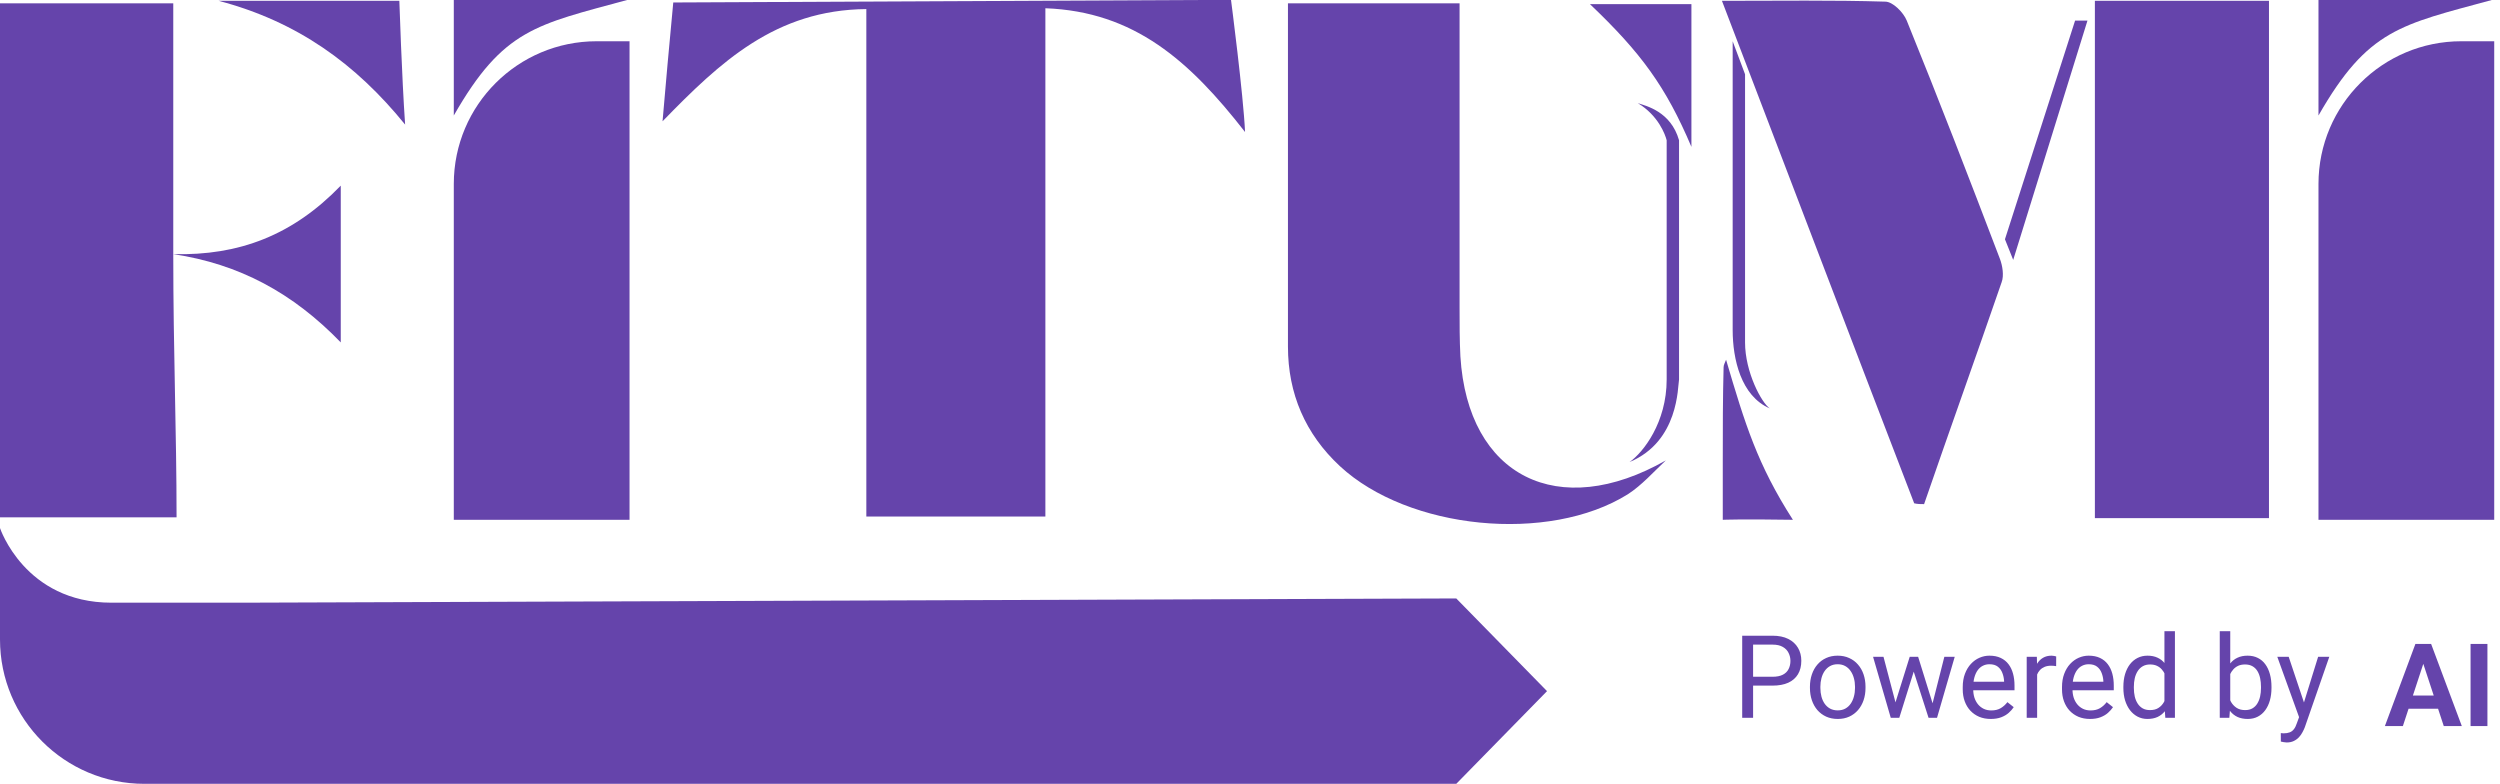
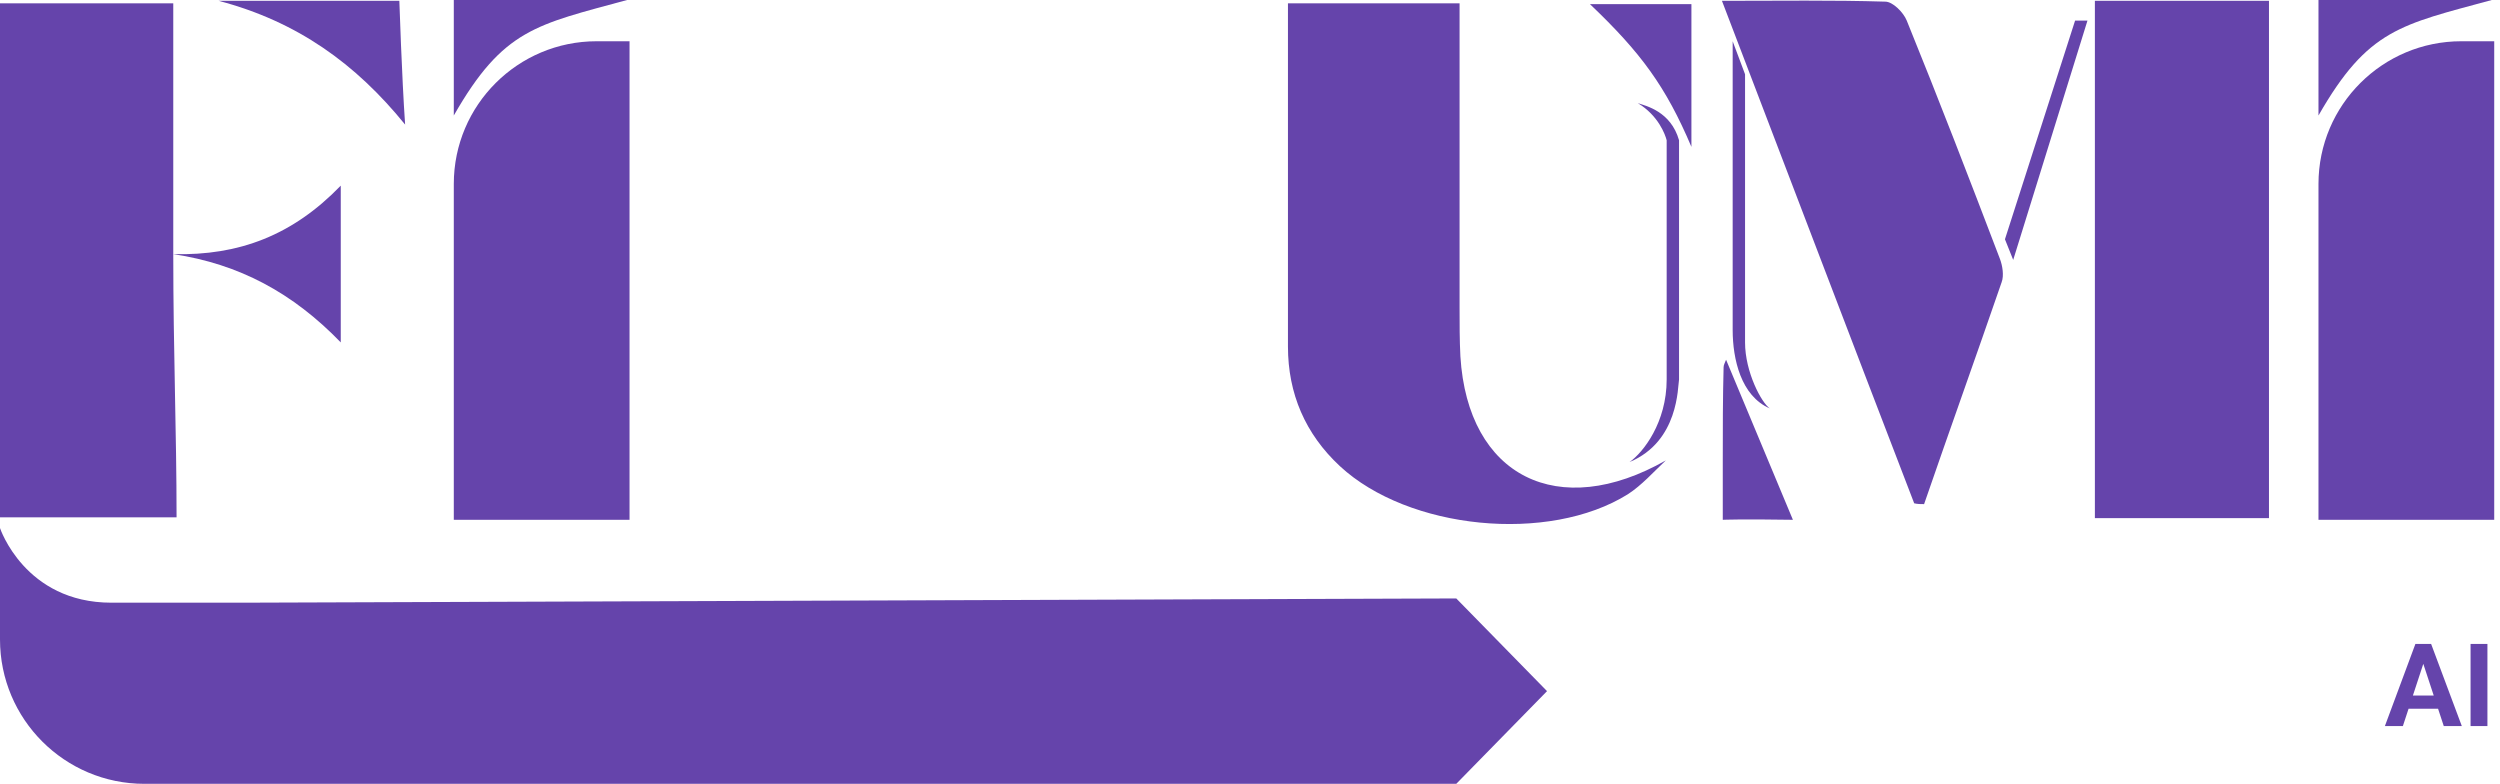
<svg xmlns="http://www.w3.org/2000/svg" width="303" height="95" viewBox="0 0 303 95" fill="none">
  <g clip-path="url(#clip0_7_2)">
-     <path fill-rule="evenodd" clip-rule="evenodd" d="M145.2 0H149.2C149.2 0 150.7 11.5 150.9 16C144.2 7.4 137.5 1.4 126.7 1C126.7 21.6 126.7 41.9 126.7 62.6C119.3 62.6 112.2 62.6 105 62.6C105 42.1 105 21.8 105 1.1C94 1.2 87.3 7.5 80.3 14.7C80.7 10.1 81.1 5.5 81.6 0.3" fill="#6544AB" />
    <path fill-rule="evenodd" clip-rule="evenodd" d="M0 0.4C6.6 0.4 13.5 0.4 21 0.4C21 10.4 21 20.4 21 30.8C29 31 35.5 28.5 41.3 22.5C41.3 28.2 41.3 37.5 41.3 41.5C35.5 35.5 29 32 21 30.8C21 42.6 21.4 52.3 21.4 62.7C14.2 62.7 7.2 62.7 0 62.7C0 41.9 0 21.3 0 0.4Z" fill="#6544AB" />
    <path fill-rule="evenodd" clip-rule="evenodd" d="M156.1 0.4C162.7 0.4 169.9 0.4 176.9 0.4C176.9 12.8 176.9 25.1 176.9 37.3C176.9 39.3 176.9 41.2 177 43.2C177.9 57.8 188.9 63.2 201.9 55.8C200.4 57.2 199 58.8 197.3 59.9C187.7 65.9 170.7 64.2 162.4 56.5C158.2 52.6 156.1 47.7 156.1 42C156.1 33.5 156.1 24.9 156.1 16.4C156.1 11.2 156.1 5.9 156.1 0.4Z" fill="#6544AB" />
    <path fill-rule="evenodd" clip-rule="evenodd" d="M275 0.1C275 23.7 275 39.5 275 62.8C268.1 62.8 261 62.8 253.9 62.8C253.9 42 253.9 21.4 253.9 0.1" fill="#6544AB" />
    <path fill-rule="evenodd" clip-rule="evenodd" d="M302.3 63H281V22.3C281 12.7 288.8 5 298.3 5H302.3V63Z" fill="#6544AB" />
    <path fill-rule="evenodd" clip-rule="evenodd" d="M76.3 63H55V22.3C55 12.7 62.8 5 72.3 5H76.3V63Z" fill="#6544AB" />
    <path fill-rule="evenodd" clip-rule="evenodd" d="M232 61C224.3 41 216.7 21 208.7 0.1C215.8 0.1 222.1 -4.98295e-05 228.5 0.2C229.4 0.2 230.7 1.5 231.1 2.5C235 12.1 238.7 21.7 242.4 31.4C242.7 32.2 242.9 33.4 242.6 34.2C239.5 43.2 236.3 52.1 233.2 61.1C232.8 61.1 232.4 61.1 232 61Z" fill="#6544AB" />
    <path fill-rule="evenodd" clip-rule="evenodd" d="M48.4 0.1C48.4 0.1 48.7 9.3 49.1 15.1C43.1 7.7 36 2.6 26.5 0.1" fill="#6544AB" />
    <path fill-rule="evenodd" clip-rule="evenodd" d="M205 17.8C201.9 10.5 198.9 6.4 192.7 0.5C196.1 0.5 200.4 0.5 205 0.5C205 6.7 205 12.9 205 17.8Z" fill="#6544AB" />
    <path fill-rule="evenodd" clip-rule="evenodd" d="M302 0C291 3 287 3.5 281 14C281 10.6 281 4.6 281 0C287.2 0 297.1 0 302 0Z" fill="#6544AB" />
    <path fill-rule="evenodd" clip-rule="evenodd" d="M76 0C65 3 61 3.5 55 14C55 10.6 55 4.6 55 0C61.2 0 71.1 0 76 0Z" fill="#6544AB" />
-     <path fill-rule="evenodd" clip-rule="evenodd" d="M217.3 63C211 62.9 208.8 63 208.8 63C208.8 63 208.8 59.8 208.8 55.8C208.8 52 208.8 48.3 208.9 44.5C208.9 44.2 209.1 43.9 209.2 43.6C211.5 51.4 213 56.3 217.3 63Z" fill="#6544AB" />
+     <path fill-rule="evenodd" clip-rule="evenodd" d="M217.3 63C211 62.9 208.8 63 208.8 63C208.8 63 208.8 59.8 208.8 55.8C208.8 52 208.8 48.3 208.9 44.5C208.9 44.2 209.1 43.9 209.2 43.6Z" fill="#6544AB" />
    <path fill-rule="evenodd" clip-rule="evenodd" d="M203.5 46V17C202.5 13.5 199.5 12.833 198.5 12.5C201 14 201.833 16.333 202 17V46C202 51.2 199.167 54.833 197.5 56C203.5 53.5 203.333 46.833 203.5 46Z" fill="#6544AB" />
    <path fill-rule="evenodd" clip-rule="evenodd" d="M210 40V5L211.5 9V41.5C211.5 45.1 213.5 48.833 214.5 49.5C211 48 210 43.5 210 40Z" fill="#6544AB" />
    <path fill-rule="evenodd" clip-rule="evenodd" d="M251.5 2.5H253L244 31.5L243 29L251.5 2.5Z" fill="#6544AB" />
    <path fill-rule="evenodd" clip-rule="evenodd" d="M0 64C0 64 3 73.046 13.5 73.046C16 73.046 29.5 73.046 29.5 73.046L176.5 72.531L187.5 83.765L176.5 95H17.5C7.835 95 0 87.165 0 77.5V64Z" fill="#6544AB" />
    <path fill-rule="evenodd" clip-rule="evenodd" d="M34.478 86.208C34.478 85.938 34.55 85.56 34.694 85.11C35.216 83.58 37.034 80.16 38.618 77.622C38.204 77.388 38.006 77.028 37.934 76.704C37.88 76.47 37.988 76.362 38.33 76.362C39.374 76.362 40.148 76.254 41.012 76.11C41.642 76.002 42.236 75.93 42.668 75.93C43.532 75.93 44.036 76.29 44.288 76.902C44.378 77.1 44.288 77.298 43.91 77.298C42.992 77.28 42.11 77.478 40.382 77.784C39.788 78.774 39.086 80.016 38.24 81.564C38.582 81.51 38.834 81.492 39.104 81.474C40.13 81.402 40.616 81.78 40.778 82.356C40.85 82.608 40.814 82.77 40.418 82.806C39.59 82.878 38.312 83.04 37.322 83.292C36.656 84.588 36.134 85.704 35.504 87.054C35.396 87.288 35.144 87.342 34.892 87.18C34.64 87.018 34.478 86.64 34.478 86.208ZM50.201 85.38C49.679 86.406 48.509 87.324 47.393 87.324C46.331 87.324 45.791 86.802 45.719 85.992C45.107 86.676 44.297 87.234 43.379 87.234C42.461 87.234 42.101 86.55 42.101 85.776C42.101 85.38 42.173 84.966 42.335 84.534C42.731 83.4 43.649 81.6 44.765 80.034C44.999 79.728 45.323 79.764 45.539 80.034C45.737 80.286 45.809 80.592 45.809 80.862C45.809 81.6 44.495 83.688 43.865 85.074C43.541 85.794 43.487 86.46 43.883 86.46C44.351 86.46 45.305 85.236 46.223 83.796C47.285 82.068 47.753 80.844 48.401 80.016C48.653 79.674 48.941 79.602 49.157 79.908C49.337 80.16 49.427 80.448 49.427 80.844C49.427 81.456 49.049 82.248 48.419 83.292C47.897 84.138 47.195 85.362 47.195 86.064C47.195 86.388 47.303 86.568 47.537 86.568C48.131 86.568 49.049 85.326 49.697 84.192C49.877 83.886 50.183 83.832 50.327 84.174C50.399 84.336 50.471 84.858 50.201 85.38ZM51.358 85.254C51.358 84.858 51.466 84.354 51.718 83.76C52.078 82.878 52.762 81.456 53.482 80.16C52.924 80.088 52.6 79.89 52.456 79.674C52.204 79.296 52.384 79.116 52.798 79.134C53.212 79.152 53.698 79.134 54.094 79.098C54.652 78.126 55.03 77.532 55.444 76.938C55.714 76.542 55.93 76.56 56.128 76.902C56.254 77.118 56.326 77.424 56.326 77.64C56.326 77.964 56.254 78.378 56.038 78.882C56.596 78.954 56.902 79.242 57.028 79.458C57.208 79.782 57.082 79.998 56.65 79.944C56.326 79.908 55.858 79.944 55.462 79.998C54.778 81.168 53.752 82.95 53.122 84.318C52.906 84.804 52.798 85.272 52.798 85.668C52.798 86.208 52.978 86.586 53.284 86.586C53.986 86.586 54.922 85.452 55.552 84.102C55.75 83.67 56.164 83.634 56.29 84.12C56.38 84.498 56.308 84.768 56.11 85.182C55.858 85.722 54.652 87.27 53.14 87.27C52.186 87.27 51.358 86.496 51.358 85.254ZM70.53 84.21C70.62 84.408 70.656 84.858 70.44 85.416C69.972 86.514 68.622 87.27 67.614 87.27C66.444 87.27 65.814 86.46 65.814 85.434C65.814 84.012 66.804 82.734 67.758 81.618C67.272 81.816 66.786 81.924 66.39 81.942C65.472 84.228 63.888 87.234 61.962 87.234C60.99 87.234 60.342 86.856 60.27 86.01C59.676 86.676 58.848 87.216 57.984 87.216C57.246 87.216 56.688 86.532 56.688 85.776C56.688 85.398 56.778 84.984 56.922 84.534C57.336 83.364 58.236 81.564 59.37 80.052C59.604 79.746 59.874 79.746 60.09 80.052C60.288 80.358 60.396 80.592 60.396 80.898C60.396 81.33 60.198 81.852 59.802 82.518C59.154 83.634 58.722 84.318 58.434 85.074C58.29 85.416 58.218 85.74 58.218 86.01C58.218 86.262 58.272 86.442 58.362 86.442C58.92 86.442 59.91 85.218 60.774 83.814C61.278 82.986 61.71 82.194 62.016 81.618C62.34 81.006 62.646 80.466 62.934 80.052C63.168 79.764 63.42 79.71 63.672 79.944C63.834 80.142 63.96 80.448 63.96 80.844C63.96 81.186 63.888 81.582 63.672 82.014C63.51 82.356 63.204 82.842 62.934 83.328C62.592 83.868 62.25 84.462 62.034 85.002C61.854 85.398 61.764 85.776 61.764 86.046C61.764 86.352 61.854 86.496 62.034 86.496C63.024 86.496 64.428 84.21 65.346 81.798C64.95 81.6 64.824 81.312 64.824 80.952C64.824 80.016 65.94 78.684 66.516 78.684C66.93 78.684 67.092 78.954 67.092 79.386C67.092 79.746 66.984 80.286 66.804 80.844C67.326 80.718 67.83 80.484 68.388 80.088C68.622 79.926 68.946 79.764 69.18 80.052C69.414 80.34 69.684 80.79 69.684 81.276C69.684 81.492 69.594 81.744 69.396 81.996C68.622 82.878 67.758 84.12 67.434 85.002C67.362 85.272 67.308 85.542 67.308 85.812C67.308 86.262 67.434 86.568 67.704 86.568C68.316 86.568 69.36 85.488 69.9 84.21C70.062 83.85 70.35 83.832 70.53 84.21ZM76.16 80.862C75.891 80.646 74.558 81.744 73.695 83.472C73.838 83.562 73.965 83.598 74.091 83.598C74.522 83.598 75.099 83.058 75.459 82.572C75.981 81.87 76.359 81.024 76.16 80.862ZM77.51 81.582C77.51 82.662 76.305 84.552 74.721 84.552C74.288 84.552 73.856 84.426 73.442 84.156C73.335 84.516 73.281 84.894 73.281 85.218C73.281 86.01 73.605 86.568 74.144 86.568C75.513 86.568 76.719 85.236 77.457 84.12C77.654 83.832 77.888 83.796 78.032 84.156C78.087 84.318 78.105 84.84 77.781 85.326C77.025 86.424 75.585 87.27 74.18 87.288C72.507 87.306 71.588 86.208 71.588 84.768C71.588 84.12 71.769 83.418 72.147 82.698C73.082 80.79 74.54 79.836 75.585 79.836C75.837 79.836 76.034 79.872 76.215 79.98C76.719 80.268 77.079 80.556 77.331 80.916C77.439 81.078 77.51 81.348 77.51 81.582ZM91.209 83.184C91.083 83.328 90.939 83.4 90.741 83.436C90.363 84.93 89.211 86.694 87.843 87.162C87.681 87.216 87.465 87.27 87.195 87.27C86.601 87.27 85.935 87.018 85.431 86.352C85.089 85.902 84.927 85.362 84.927 84.786C84.927 83.994 85.215 83.112 85.683 82.266C86.493 80.826 87.627 79.926 88.815 79.926C89.337 79.926 89.661 80.124 90.003 80.592C90.507 81.186 91.011 81.312 90.849 82.842C91.317 82.842 91.353 83.004 91.209 83.184ZM89.499 82.482C89.679 82.068 89.751 81.636 89.751 81.402C89.751 81.132 89.607 81.024 89.481 81.024C89.373 81.024 89.211 81.168 89.211 81.456C89.211 81.78 89.301 82.248 89.499 82.482ZM86.331 85.596C86.331 86.136 86.493 86.352 86.763 86.352C87.231 86.352 87.951 85.686 88.617 84.462C88.887 83.994 89.103 83.544 89.211 83.166C88.635 82.806 88.257 82.338 88.113 81.708C87.735 82.068 87.393 82.518 87.087 83.058C86.619 83.922 86.331 84.93 86.331 85.596ZM98.007 78.684C97.251 80.016 96.045 81.942 95.181 83.634C96.045 83.94 96.153 84.984 96.063 85.956C96.621 85.506 97.107 84.804 97.485 84.012C97.683 83.616 98.043 83.58 98.205 84.048C98.313 84.354 98.205 84.75 98.043 85.164C97.863 85.596 96.999 86.604 95.937 87.018C95.667 88.8 94.875 90.852 94.011 91.95C93.651 92.4 93.291 92.616 92.823 92.616C92.139 92.616 91.293 91.536 91.293 90.15C91.293 86.478 95.793 79.026 97.845 75.93C97.953 75.768 98.097 75.678 98.223 75.678C98.439 75.678 98.745 76.002 98.745 76.632C98.745 77.136 98.529 77.766 98.007 78.684ZM94.839 86.298C94.929 85.974 94.965 85.758 94.965 85.38C94.965 84.714 94.893 84.426 94.767 84.48C94.641 84.534 94.533 85.236 94.533 85.65C94.533 85.974 94.587 86.19 94.839 86.298ZM92.553 90.888C92.553 91.23 92.607 91.5 92.715 91.5C93.093 91.5 94.047 89.196 94.551 87.18C94.227 87.108 93.921 86.964 93.723 86.748C93.039 88.44 92.553 90.042 92.553 90.888ZM104.52 86.208C104.52 85.938 104.592 85.56 104.736 85.11C105.258 83.58 107.076 80.16 108.66 77.622C108.246 77.388 108.048 77.028 107.976 76.704C107.922 76.47 108.03 76.362 108.372 76.362C109.416 76.362 110.19 76.254 111.054 76.11C111.684 76.002 112.278 75.93 112.71 75.93C113.574 75.93 114.078 76.29 114.33 76.902C114.42 77.1 114.33 77.298 113.952 77.298C113.034 77.28 112.152 77.478 110.424 77.784C109.83 78.774 109.128 80.016 108.282 81.564C108.624 81.51 108.876 81.492 109.146 81.474C110.172 81.402 110.658 81.78 110.82 82.356C110.892 82.608 110.856 82.77 110.46 82.806C109.632 82.878 108.354 83.04 107.364 83.292C106.698 84.588 106.176 85.704 105.546 87.054C105.438 87.288 105.186 87.342 104.934 87.18C104.682 87.018 104.52 86.64 104.52 86.208ZM113.312 82.734C114.752 80.664 116.228 79.818 117.146 79.818C117.794 79.818 118.19 80.142 118.352 80.61L118.694 80.052C118.91 79.692 119.216 79.674 119.432 79.926C119.738 80.286 119.9 81.078 119.432 82.014C118.964 83.004 117.452 84.966 117.452 86.172C117.452 86.442 117.524 86.604 117.704 86.604C118.352 86.604 119.252 85.38 119.846 84.21C120.044 83.85 120.206 83.832 120.386 84.21C120.458 84.372 120.566 84.858 120.314 85.38C119.846 86.37 118.694 87.324 117.596 87.324C116.696 87.324 116.174 86.856 116.03 86.19C115.508 86.694 114.698 87.252 113.978 87.252C112.916 87.252 112.34 86.478 112.34 85.416C112.34 84.642 112.664 83.634 113.312 82.734ZM114.212 86.46C114.806 86.46 115.634 85.362 116.516 83.85C117.218 82.626 117.542 81.744 117.542 81.276C117.542 81.06 117.506 80.934 117.326 80.934C116.966 80.934 115.724 82.068 114.806 83.544C114.266 84.39 113.96 85.344 113.96 85.92C113.96 86.244 114.032 86.46 114.212 86.46ZM123.684 86.442C124.062 86.442 124.224 85.542 124.224 84.372C124.224 83.796 124.206 83.22 124.17 82.734C123.738 83.418 123.234 84.192 122.694 84.966C122.91 85.812 123.288 86.442 123.684 86.442ZM121.218 84.714C121.218 84.174 121.398 83.652 121.794 83.31C122.154 83.004 122.424 83.094 122.478 83.526C123.072 82.68 123.702 81.744 124.17 80.97C124.242 80.322 124.458 79.908 124.872 79.566C125.16 79.314 125.484 79.188 125.754 79.188C126.24 79.188 126.348 79.584 125.79 80.502C125.772 80.718 125.754 81.024 125.754 81.258C125.754 82.536 125.988 83.706 125.952 84.678C125.934 85.128 125.844 85.632 125.646 86.028C126.384 85.524 126.888 84.93 127.212 84.048C127.374 83.634 127.644 83.76 127.77 84.048C127.86 84.228 127.914 84.732 127.59 85.29C126.906 86.55 125.646 87.234 124.296 87.288C123.216 87.324 122.136 87.036 121.524 85.902C121.326 85.56 121.218 85.128 121.218 84.714ZM136.136 85.344C135.614 86.388 134.444 87.288 133.292 87.288C132.104 87.288 131.564 86.694 131.564 85.758C131.564 84.624 132.446 83.058 133.13 81.996C133.472 81.402 133.742 80.97 133.616 80.97C133.454 80.97 131.744 82.104 130.79 83.652C130.178 84.66 129.53 85.902 129.098 86.982C128.954 87.306 128.684 87.36 128.468 87.09C128.18 86.748 127.928 86.316 128.378 85.128C129.098 83.238 132.662 77.208 134.12 75.336C134.408 74.976 134.678 75.048 134.84 75.408C134.93 75.606 134.984 75.84 134.984 76.092C134.984 76.578 134.768 77.244 134.336 78C133.976 78.594 132.86 80.268 132.68 80.52C133.22 80.124 133.85 79.908 134.192 79.908C134.714 79.908 135.236 80.466 135.236 81.168C135.236 81.42 135.182 81.672 135.038 81.924C134.048 83.688 133.598 84.444 133.4 84.876C133.238 85.272 133.166 85.65 133.166 85.938C133.166 86.316 133.256 86.55 133.508 86.55C134.138 86.55 135.092 85.272 135.632 84.174C135.758 83.904 136.046 83.868 136.19 84.174C136.28 84.39 136.406 84.804 136.136 85.344ZM140.185 79.062C140.185 78.558 140.563 78.09 140.977 78.09C141.481 78.09 141.967 78.738 141.967 79.26C141.967 79.746 141.697 80.16 141.247 80.16C140.671 80.16 140.185 79.62 140.185 79.062ZM141.517 85.38C140.977 86.514 139.735 87.27 138.673 87.27C137.575 87.27 137.089 86.64 137.089 85.74C137.089 85.398 137.161 85.02 137.305 84.552C137.755 83.292 138.907 81.204 139.573 80.268C139.843 79.908 140.059 79.872 140.293 80.142C140.635 80.502 140.779 81.276 140.311 82.176C139.969 82.95 139.141 84.3 138.835 85.02C138.673 85.434 138.583 85.812 138.583 86.1C138.583 86.388 138.655 86.55 138.853 86.55C139.573 86.55 140.509 85.344 141.067 84.12C141.211 83.796 141.445 83.832 141.607 84.156C141.769 84.462 141.751 84.912 141.517 85.38ZM156.91 84.174C157.018 84.39 157.108 84.804 156.82 85.38C156.334 86.406 155.002 87.306 153.868 87.306C152.68 87.306 152.14 86.694 152.14 85.758C152.14 85.434 152.212 85.038 152.374 84.57C152.698 83.67 153.292 82.734 153.706 82.014C153.85 81.762 154.21 81.024 154.156 81.024C153.994 81.024 153.202 81.492 152.194 82.608C151.276 83.616 150.376 85.434 149.674 87.018C149.566 87.252 149.314 87.432 149.026 87.108C148.792 86.856 148.648 86.55 148.648 86.136C148.648 85.884 148.72 85.542 148.846 85.2C149.008 84.732 149.332 83.958 149.71 83.22C149.332 83.4 149.116 83.4 148.666 83.4C148.198 85.164 146.866 87.234 145.066 87.234C144.49 87.234 143.824 87.018 143.338 86.352C143.014 85.884 142.852 85.344 142.852 84.768C142.852 83.958 143.122 83.094 143.608 82.266C144.292 81.078 145.426 80.016 146.56 79.926C147.1 79.872 147.586 80.142 147.91 80.556C148.054 80.736 148.144 80.826 148.216 80.898C148.558 81.258 148.792 81.618 148.792 82.752C149.674 82.5 150.808 81.258 151.618 80.07C151.852 79.764 152.104 79.764 152.302 80.034C152.464 80.304 152.554 80.628 152.554 80.916C152.554 81.006 152.554 81.132 152.536 81.24C153.292 80.538 154.246 79.926 154.786 79.926C155.272 79.926 155.794 80.556 155.794 81.24C155.794 81.438 155.758 81.69 155.632 81.96C155.452 82.302 155.2 82.788 154.912 83.238C154.606 83.724 154.174 84.534 153.994 84.912C153.814 85.308 153.724 85.668 153.724 85.956C153.724 86.316 153.85 86.55 154.12 86.55C154.678 86.55 155.686 85.344 156.352 84.174C156.496 83.922 156.766 83.922 156.91 84.174ZM147.388 82.482C147.568 82.068 147.64 81.636 147.64 81.402C147.64 81.132 147.496 81.024 147.37 81.024C147.262 81.024 147.1 81.168 147.1 81.456C147.1 81.78 147.19 82.248 147.388 82.482ZM144.238 85.542C144.238 86.064 144.4 86.334 144.652 86.334C145.12 86.316 145.894 85.668 146.524 84.462C146.794 83.958 147.01 83.436 147.154 83.058C146.668 82.752 146.2 82.158 146.038 81.654C145.66 82.032 145.3 82.536 144.994 83.04C144.526 83.85 144.238 84.858 144.238 85.542Z" fill="#6544AB" />
-     <path d="M214.826 83.097H212.167V82.023H214.826C215.341 82.023 215.758 81.941 216.077 81.777C216.396 81.613 216.629 81.385 216.774 81.094C216.925 80.802 217 80.469 217 80.096C217 79.754 216.925 79.433 216.774 79.132C216.629 78.831 216.396 78.59 216.077 78.407C215.758 78.22 215.341 78.127 214.826 78.127H212.475V87H211.155V77.047H214.826C215.578 77.047 216.214 77.177 216.733 77.436C217.253 77.696 217.647 78.056 217.916 78.517C218.185 78.972 218.319 79.494 218.319 80.082C218.319 80.72 218.185 81.265 217.916 81.716C217.647 82.167 217.253 82.511 216.733 82.748C216.214 82.981 215.578 83.097 214.826 83.097ZM219.365 83.384V83.227C219.365 82.693 219.443 82.199 219.598 81.743C219.753 81.283 219.976 80.884 220.268 80.547C220.559 80.205 220.912 79.941 221.327 79.754C221.742 79.562 222.207 79.467 222.722 79.467C223.241 79.467 223.708 79.562 224.123 79.754C224.542 79.941 224.898 80.205 225.189 80.547C225.486 80.884 225.711 81.283 225.866 81.743C226.021 82.199 226.099 82.693 226.099 83.227V83.384C226.099 83.917 226.021 84.412 225.866 84.867C225.711 85.323 225.486 85.722 225.189 86.064C224.898 86.401 224.545 86.665 224.13 86.856C223.72 87.043 223.255 87.137 222.735 87.137C222.216 87.137 221.749 87.043 221.334 86.856C220.919 86.665 220.564 86.401 220.268 86.064C219.976 85.722 219.753 85.323 219.598 84.867C219.443 84.412 219.365 83.917 219.365 83.384ZM220.63 83.227V83.384C220.63 83.753 220.673 84.102 220.76 84.43C220.846 84.753 220.976 85.04 221.149 85.291C221.327 85.542 221.548 85.74 221.812 85.886C222.077 86.027 222.384 86.098 222.735 86.098C223.082 86.098 223.385 86.027 223.645 85.886C223.909 85.74 224.128 85.542 224.301 85.291C224.474 85.04 224.604 84.753 224.69 84.43C224.782 84.102 224.827 83.753 224.827 83.384V83.227C224.827 82.862 224.782 82.518 224.69 82.194C224.604 81.866 224.472 81.577 224.294 81.326C224.121 81.071 223.902 80.87 223.638 80.725C223.378 80.579 223.073 80.506 222.722 80.506C222.375 80.506 222.07 80.579 221.806 80.725C221.546 80.87 221.327 81.071 221.149 81.326C220.976 81.577 220.846 81.866 220.76 82.194C220.673 82.518 220.63 82.862 220.63 83.227ZM229.558 85.688L231.458 79.603H232.292L232.128 80.814L230.193 87H229.38L229.558 85.688ZM228.279 79.603L229.899 85.756L230.016 87H229.161L227.015 79.603H228.279ZM234.11 85.708L235.655 79.603H236.913L234.767 87H233.919L234.11 85.708ZM232.477 79.603L234.336 85.585L234.548 87H233.741L231.752 80.8L231.588 79.603H232.477ZM241.281 87.137C240.766 87.137 240.299 87.05 239.88 86.877C239.465 86.699 239.107 86.451 238.807 86.132C238.51 85.813 238.283 85.435 238.123 84.997C237.964 84.56 237.884 84.081 237.884 83.561V83.274C237.884 82.673 237.973 82.137 238.15 81.668C238.328 81.194 238.57 80.793 238.875 80.465C239.18 80.137 239.527 79.888 239.914 79.72C240.301 79.551 240.702 79.467 241.117 79.467C241.646 79.467 242.102 79.558 242.484 79.74C242.872 79.922 243.188 80.178 243.435 80.506C243.681 80.829 243.863 81.212 243.981 81.654C244.1 82.092 244.159 82.57 244.159 83.09V83.657H238.636V82.625H242.895V82.529C242.876 82.201 242.808 81.882 242.689 81.572C242.576 81.262 242.393 81.007 242.143 80.807C241.892 80.606 241.55 80.506 241.117 80.506C240.83 80.506 240.566 80.567 240.324 80.69C240.083 80.809 239.875 80.987 239.702 81.224C239.529 81.461 239.395 81.75 239.299 82.092C239.203 82.434 239.155 82.828 239.155 83.274V83.561C239.155 83.912 239.203 84.243 239.299 84.553C239.399 84.858 239.543 85.127 239.729 85.359C239.921 85.592 240.151 85.774 240.42 85.906C240.693 86.038 241.003 86.105 241.35 86.105C241.796 86.105 242.174 86.013 242.484 85.831C242.794 85.649 243.065 85.405 243.298 85.1L244.063 85.708C243.904 85.95 243.701 86.18 243.455 86.398C243.209 86.617 242.906 86.795 242.546 86.932C242.19 87.068 241.769 87.137 241.281 87.137ZM246.9 80.766V87H245.636V79.603H246.866L246.9 80.766ZM249.211 79.562L249.204 80.738C249.099 80.716 248.999 80.702 248.903 80.697C248.812 80.688 248.707 80.684 248.589 80.684C248.297 80.684 248.04 80.729 247.816 80.82C247.593 80.912 247.404 81.039 247.249 81.203C247.094 81.367 246.971 81.563 246.88 81.791C246.793 82.014 246.736 82.26 246.709 82.529L246.354 82.734C246.354 82.288 246.397 81.868 246.483 81.477C246.575 81.085 246.714 80.738 246.9 80.438C247.087 80.132 247.324 79.895 247.611 79.727C247.903 79.553 248.249 79.467 248.65 79.467C248.742 79.467 248.846 79.478 248.965 79.501C249.083 79.519 249.165 79.54 249.211 79.562ZM253.312 87.137C252.798 87.137 252.33 87.05 251.911 86.877C251.496 86.699 251.139 86.451 250.838 86.132C250.542 85.813 250.314 85.435 250.154 84.997C249.995 84.56 249.915 84.081 249.915 83.561V83.274C249.915 82.673 250.004 82.137 250.182 81.668C250.359 81.194 250.601 80.793 250.906 80.465C251.212 80.137 251.558 79.888 251.945 79.72C252.333 79.551 252.734 79.467 253.148 79.467C253.677 79.467 254.133 79.558 254.516 79.74C254.903 79.922 255.22 80.178 255.466 80.506C255.712 80.829 255.894 81.212 256.013 81.654C256.131 82.092 256.19 82.57 256.19 83.09V83.657H250.667V82.625H254.926V82.529C254.908 82.201 254.839 81.882 254.721 81.572C254.607 81.262 254.424 81.007 254.174 80.807C253.923 80.606 253.581 80.506 253.148 80.506C252.861 80.506 252.597 80.567 252.355 80.69C252.114 80.809 251.907 80.987 251.733 81.224C251.56 81.461 251.426 81.75 251.33 82.092C251.234 82.434 251.187 82.828 251.187 83.274V83.561C251.187 83.912 251.234 84.243 251.33 84.553C251.43 84.858 251.574 85.127 251.761 85.359C251.952 85.592 252.182 85.774 252.451 85.906C252.725 86.038 253.035 86.105 253.381 86.105C253.827 86.105 254.206 86.013 254.516 85.831C254.826 85.649 255.097 85.405 255.329 85.1L256.095 85.708C255.935 85.95 255.732 86.18 255.486 86.398C255.24 86.617 254.937 86.795 254.577 86.932C254.222 87.068 253.8 87.137 253.312 87.137ZM262.329 85.564V76.5H263.601V87H262.438L262.329 85.564ZM257.353 83.384V83.24C257.353 82.675 257.421 82.162 257.558 81.702C257.699 81.237 257.897 80.838 258.152 80.506C258.412 80.173 258.72 79.918 259.075 79.74C259.435 79.558 259.836 79.467 260.278 79.467C260.743 79.467 261.149 79.549 261.495 79.713C261.846 79.872 262.142 80.107 262.384 80.417C262.63 80.722 262.824 81.091 262.965 81.524C263.106 81.957 263.204 82.447 263.259 82.994V83.623C263.209 84.165 263.111 84.653 262.965 85.086C262.824 85.519 262.63 85.888 262.384 86.193C262.142 86.499 261.846 86.733 261.495 86.897C261.144 87.057 260.734 87.137 260.265 87.137C259.832 87.137 259.435 87.043 259.075 86.856C258.72 86.67 258.412 86.408 258.152 86.07C257.897 85.733 257.699 85.337 257.558 84.881C257.421 84.421 257.353 83.921 257.353 83.384ZM258.624 83.24V83.384C258.624 83.753 258.66 84.099 258.733 84.423C258.811 84.746 258.929 85.031 259.089 85.277C259.248 85.523 259.451 85.717 259.697 85.858C259.943 85.995 260.237 86.064 260.579 86.064C260.998 86.064 261.342 85.975 261.611 85.797C261.885 85.619 262.104 85.384 262.268 85.093C262.432 84.801 262.559 84.484 262.65 84.143V82.495C262.596 82.245 262.516 82.003 262.411 81.77C262.311 81.534 262.179 81.324 262.015 81.142C261.855 80.955 261.657 80.807 261.42 80.697C261.188 80.588 260.912 80.533 260.593 80.533C260.246 80.533 259.948 80.606 259.697 80.752C259.451 80.893 259.248 81.089 259.089 81.34C258.929 81.586 258.811 81.873 258.733 82.201C258.66 82.525 258.624 82.871 258.624 83.24ZM269.035 76.5H270.307V85.564L270.197 87H269.035V76.5ZM275.304 83.24V83.384C275.304 83.921 275.24 84.421 275.112 84.881C274.985 85.337 274.798 85.733 274.552 86.07C274.306 86.408 274.005 86.67 273.649 86.856C273.294 87.043 272.886 87.137 272.426 87.137C271.956 87.137 271.544 87.057 271.188 86.897C270.838 86.733 270.541 86.499 270.3 86.193C270.058 85.888 269.865 85.519 269.719 85.086C269.577 84.653 269.479 84.165 269.425 83.623V82.994C269.479 82.447 269.577 81.957 269.719 81.524C269.865 81.091 270.058 80.722 270.3 80.417C270.541 80.107 270.838 79.872 271.188 79.713C271.539 79.549 271.947 79.467 272.412 79.467C272.877 79.467 273.289 79.558 273.649 79.74C274.009 79.918 274.31 80.173 274.552 80.506C274.798 80.838 274.985 81.237 275.112 81.702C275.24 82.162 275.304 82.675 275.304 83.24ZM274.032 83.384V83.24C274.032 82.871 273.998 82.525 273.93 82.201C273.861 81.873 273.752 81.586 273.602 81.34C273.451 81.089 273.253 80.893 273.007 80.752C272.761 80.606 272.458 80.533 272.098 80.533C271.779 80.533 271.501 80.588 271.264 80.697C271.031 80.807 270.833 80.955 270.669 81.142C270.505 81.324 270.37 81.534 270.266 81.77C270.165 82.003 270.09 82.245 270.04 82.495V84.143C270.113 84.462 270.231 84.769 270.396 85.065C270.564 85.357 270.787 85.596 271.065 85.783C271.348 85.97 271.697 86.064 272.111 86.064C272.453 86.064 272.745 85.995 272.986 85.858C273.232 85.717 273.431 85.523 273.581 85.277C273.736 85.031 273.85 84.746 273.923 84.423C273.996 84.099 274.032 83.753 274.032 83.384ZM278.899 86.234L280.957 79.603H282.311L279.344 88.142C279.275 88.324 279.184 88.52 279.07 88.73C278.961 88.944 278.82 89.147 278.646 89.338C278.473 89.529 278.264 89.684 278.018 89.803C277.776 89.926 277.487 89.987 277.149 89.987C277.049 89.987 276.922 89.974 276.767 89.946C276.612 89.919 276.502 89.896 276.438 89.878L276.432 88.853C276.468 88.857 276.525 88.862 276.603 88.866C276.685 88.875 276.742 88.88 276.773 88.88C277.061 88.88 277.304 88.841 277.505 88.764C277.705 88.691 277.874 88.565 278.011 88.388C278.152 88.215 278.273 87.975 278.373 87.67L278.899 86.234ZM277.389 79.603L279.31 85.346L279.638 86.679L278.729 87.144L276.008 79.603H277.389Z" fill="#6544AB" />
    <path d="M293.936 79.749L291.229 88H289.048L292.746 78.047H294.134L293.936 79.749ZM296.185 88L293.471 79.749L293.252 78.047H294.653L298.372 88H296.185ZM296.062 84.295V85.901H290.805V84.295H296.062ZM301.476 78.047V88H299.432V78.047H301.476Z" fill="#6544AB" />
  </g>
  <defs>
    <clipPath id="clip0_7_2">
      <rect width="303" height="95" fill="white" />
    </clipPath>
  </defs>
</svg>